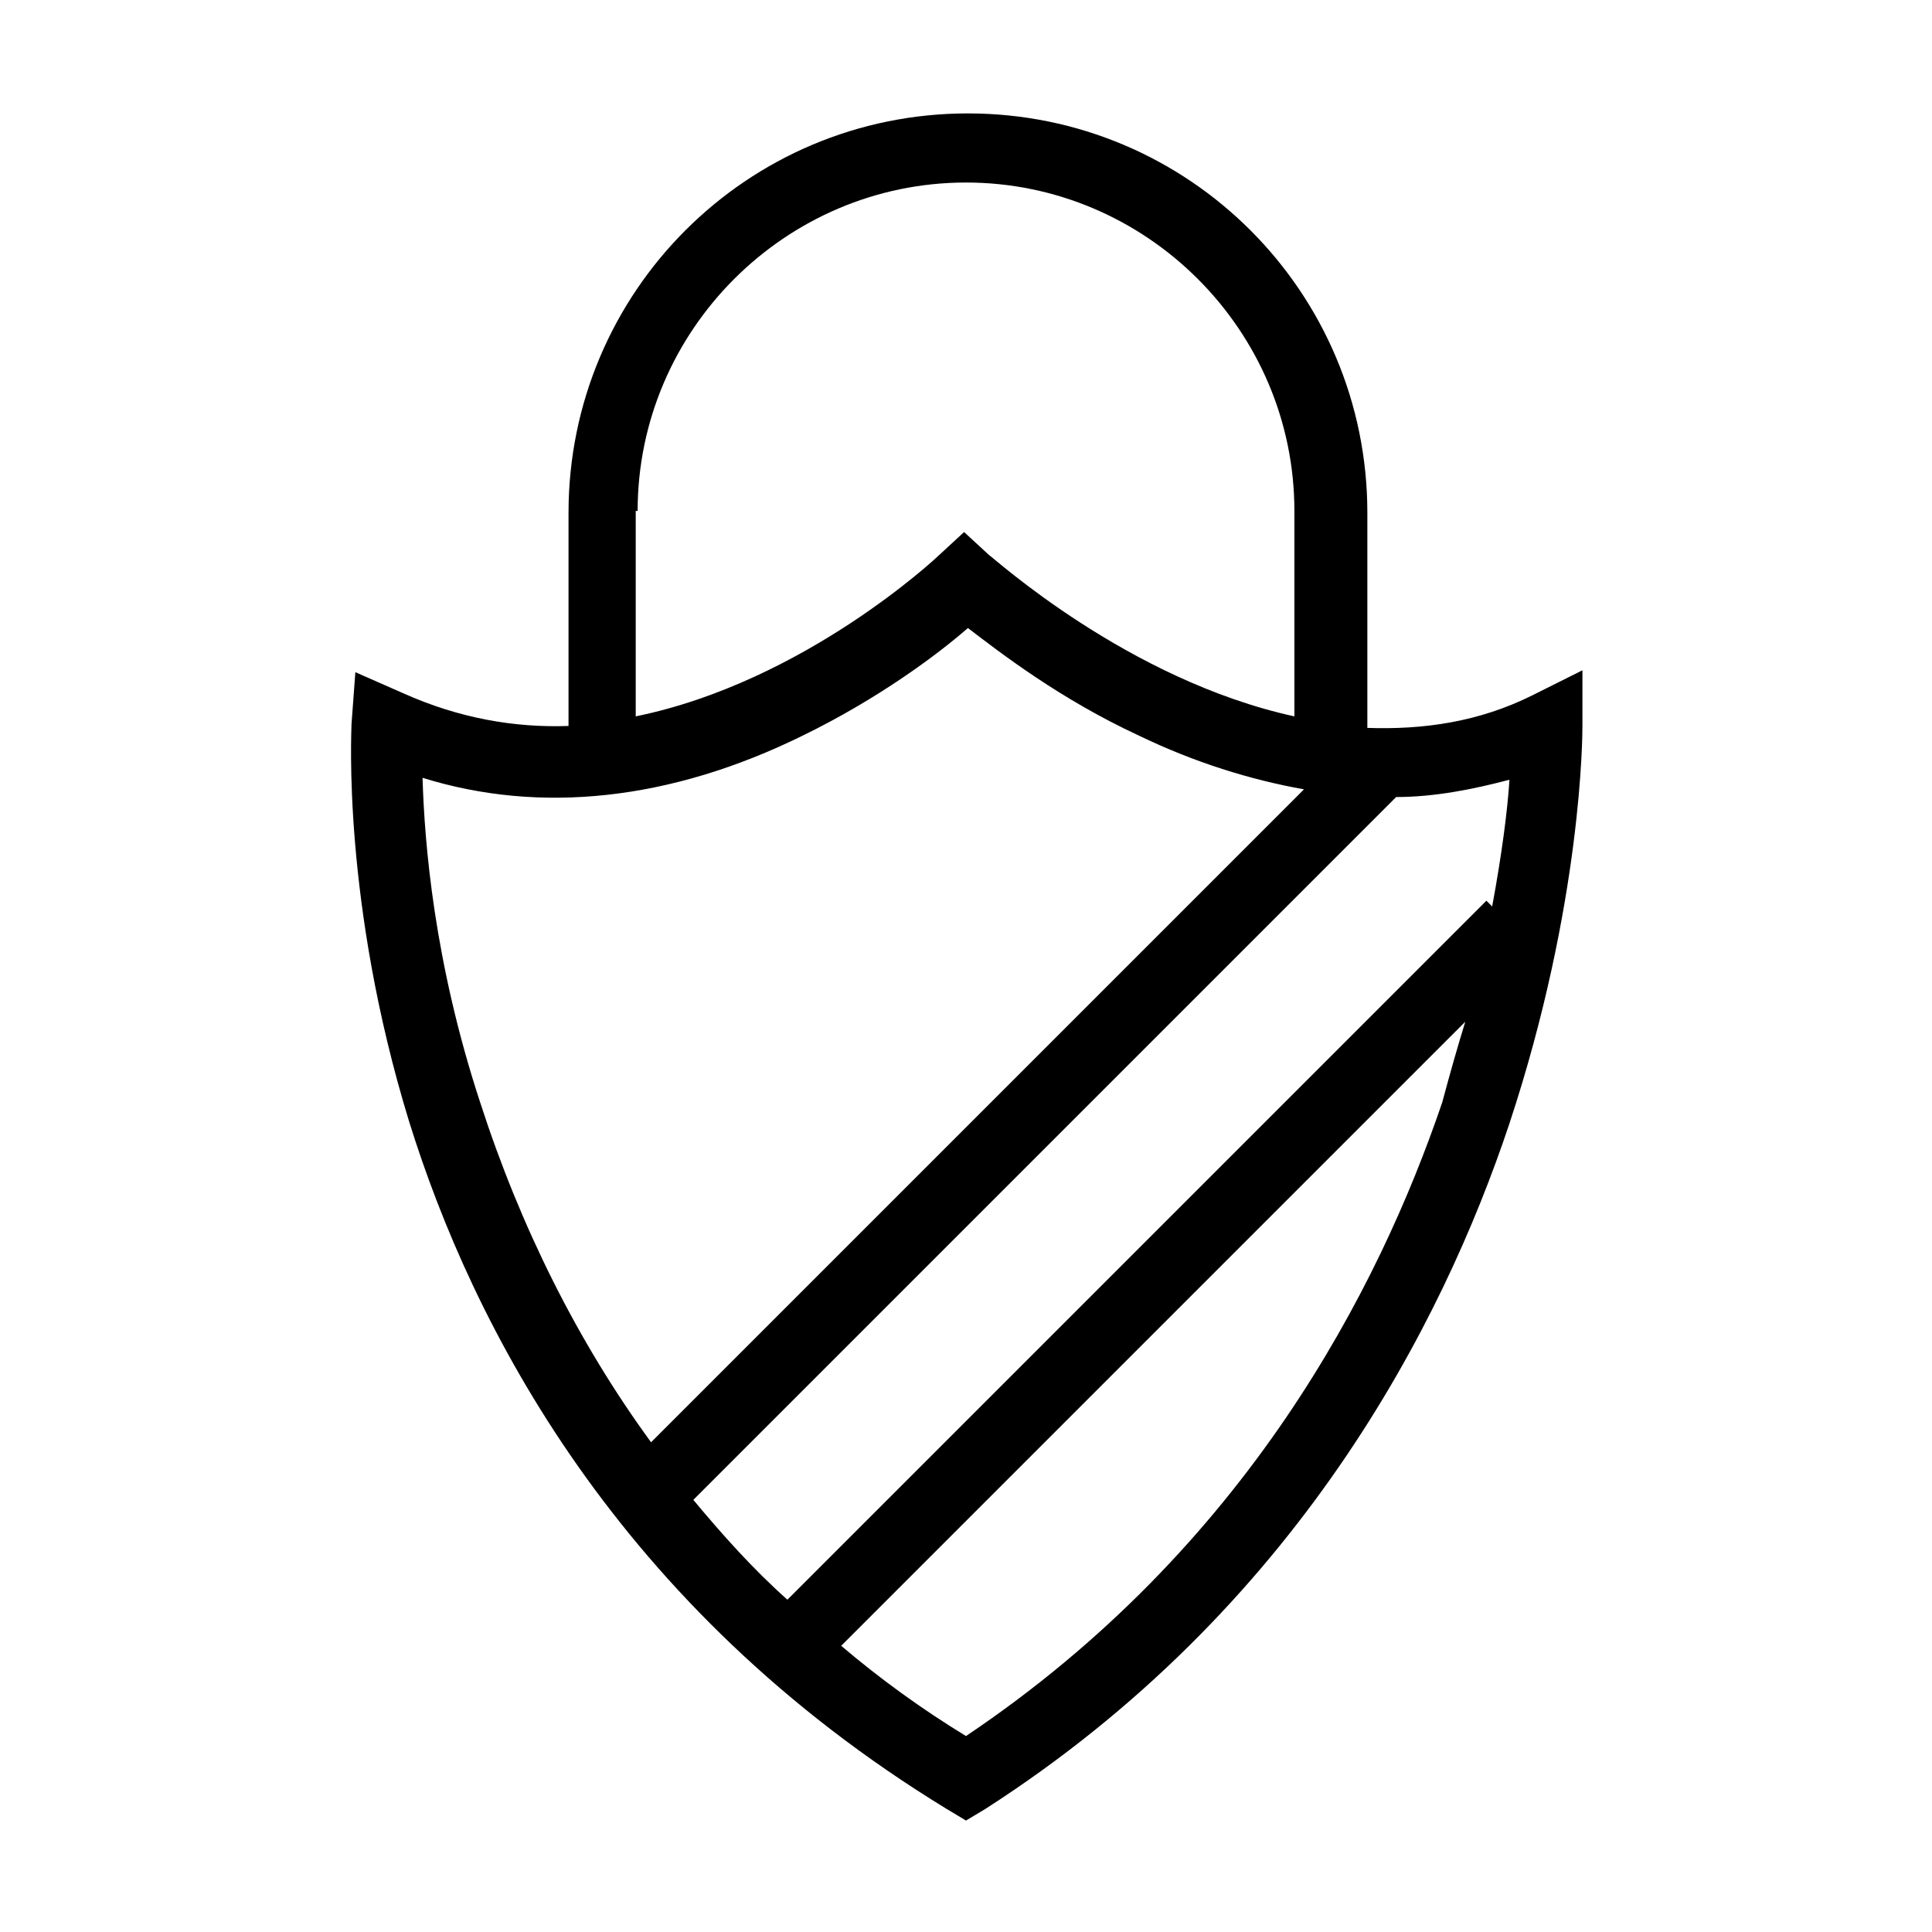
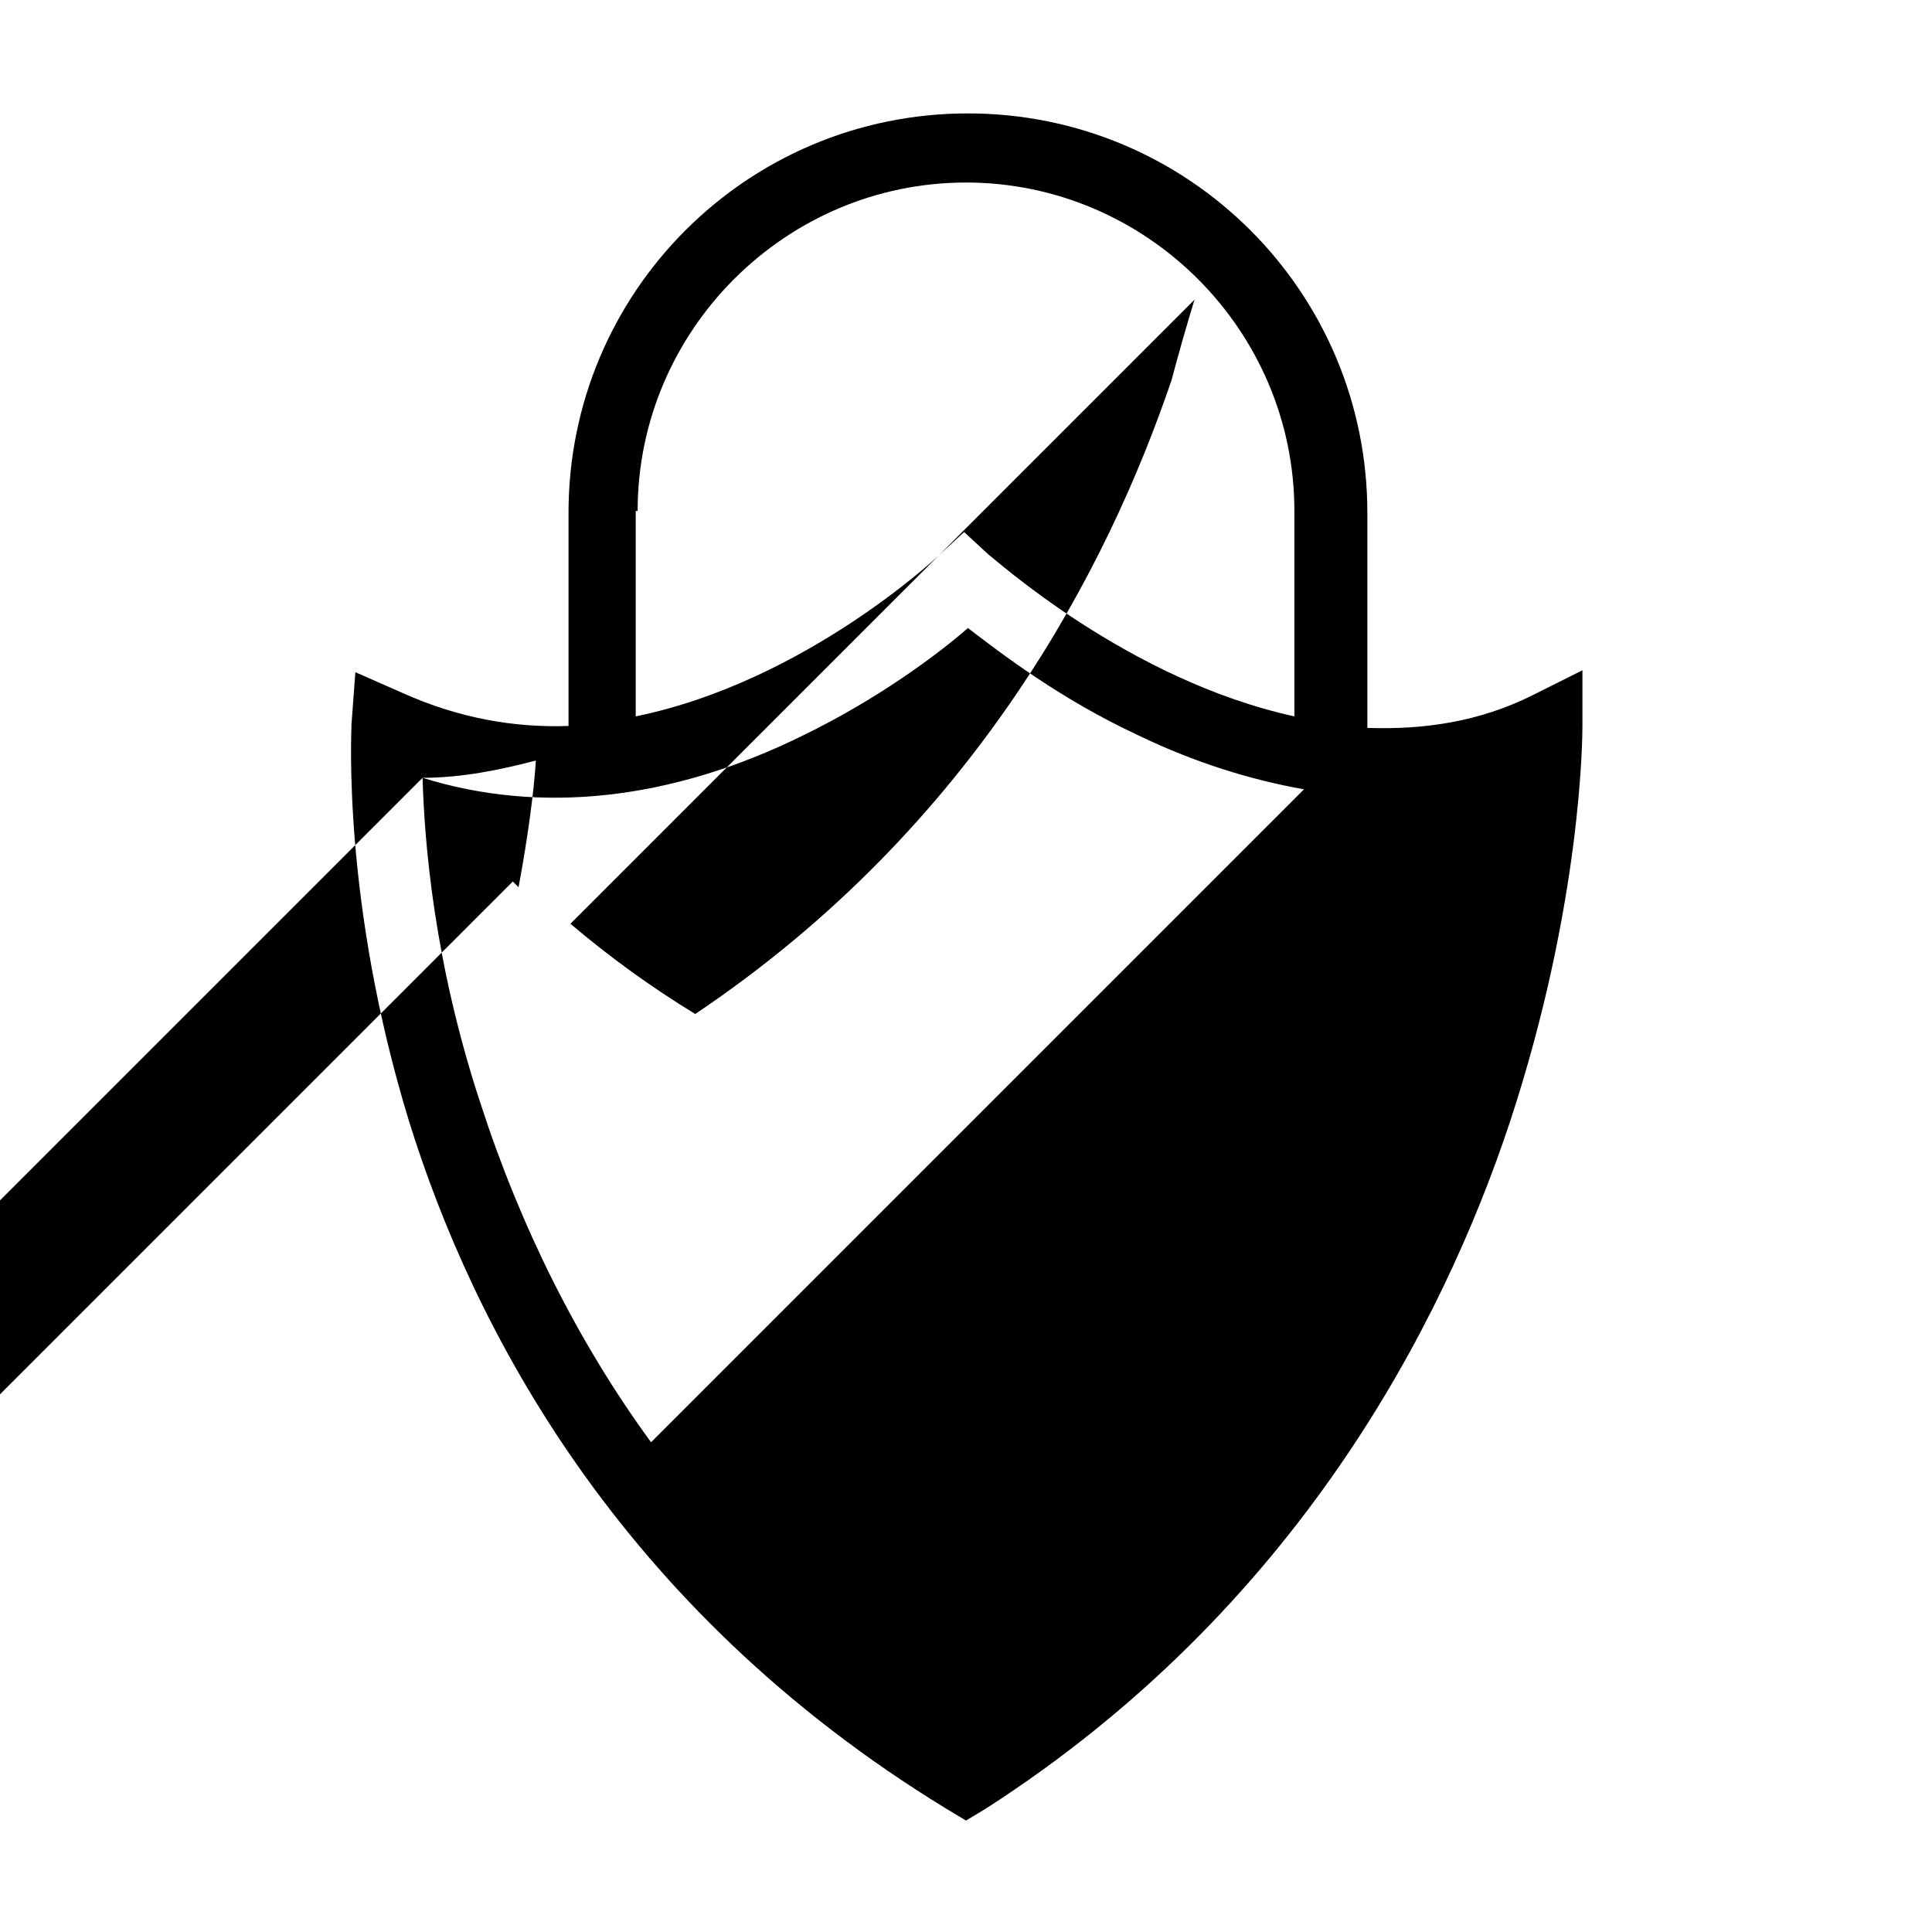
<svg xmlns="http://www.w3.org/2000/svg" fill="#000000" width="800px" height="800px" version="1.1" viewBox="144 144 512 512">
-   <path d="m563.36 336.39v-14.758l-13.23 6.617c-14.25 7.125-29.008 9.16-43.766 8.652v-56.996c0-58.523-47.328-105.85-105.85-105.85-58.523 0-105.85 47.328-105.85 105.85v56.484c-14.25 0.508-29.008-2.035-43.766-8.652l-12.723-5.598-1.02 13.742c0 2.035-2.543 47.328 15.266 105.34 16.793 53.941 54.961 128.75 142.49 182.19l5.09 3.055 5.09-3.055c82.441-52.926 121.12-128.24 138.93-181.68 19.34-58.531 19.34-103.31 19.34-105.35zm-250.38-56.996c0-47.836 39.184-87.023 87.023-87.023 47.836 0 87.023 39.184 87.023 87.023v54.453c-44.273-9.668-79.898-42.238-80.914-42.746l-6.617-6.106-6.617 6.106c-0.508 0.508-35.621 33.586-80.406 42.746v-54.453zm-56.996 70.734c31.043 9.668 65.648 6.106 100.76-11.195 19.848-9.668 35.621-21.375 43.766-28.5 8.652 6.617 24.426 18.828 45.293 28.5 14.758 7.125 29.516 11.703 43.766 14.25l-173.03 173.03c-19.34-26.461-34.605-56.996-45.293-90.074-12.211-37.152-14.758-68.703-15.266-86.008zm71.754 191.35 186.26-186.26c10.18 0 20.355-2.035 30.023-4.582-0.508 8.141-2.035 19.848-4.582 33.586l-1.527-1.527-185.24 185.24c-9.156-8.137-17.301-17.297-24.934-26.457zm72.266 62.594c-11.703-7.125-22.902-15.266-33.078-23.918l165.39-165.39c-2.035 6.617-4.07 13.742-6.106 21.375-16.797 49.359-51.91 118.06-126.21 167.93z" />
+   <path d="m563.36 336.39v-14.758l-13.23 6.617c-14.25 7.125-29.008 9.16-43.766 8.652v-56.996c0-58.523-47.328-105.85-105.85-105.85-58.523 0-105.85 47.328-105.85 105.85v56.484c-14.25 0.508-29.008-2.035-43.766-8.652l-12.723-5.598-1.02 13.742c0 2.035-2.543 47.328 15.266 105.34 16.793 53.941 54.961 128.75 142.49 182.19l5.09 3.055 5.09-3.055c82.441-52.926 121.12-128.24 138.93-181.68 19.34-58.531 19.34-103.31 19.34-105.35zm-250.38-56.996c0-47.836 39.184-87.023 87.023-87.023 47.836 0 87.023 39.184 87.023 87.023v54.453c-44.273-9.668-79.898-42.238-80.914-42.746l-6.617-6.106-6.617 6.106c-0.508 0.508-35.621 33.586-80.406 42.746v-54.453zm-56.996 70.734c31.043 9.668 65.648 6.106 100.76-11.195 19.848-9.668 35.621-21.375 43.766-28.5 8.652 6.617 24.426 18.828 45.293 28.5 14.758 7.125 29.516 11.703 43.766 14.25l-173.03 173.03c-19.34-26.461-34.605-56.996-45.293-90.074-12.211-37.152-14.758-68.703-15.266-86.008zc10.18 0 20.355-2.035 30.023-4.582-0.508 8.141-2.035 19.848-4.582 33.586l-1.527-1.527-185.24 185.24c-9.156-8.137-17.301-17.297-24.934-26.457zm72.266 62.594c-11.703-7.125-22.902-15.266-33.078-23.918l165.39-165.39c-2.035 6.617-4.07 13.742-6.106 21.375-16.797 49.359-51.91 118.06-126.21 167.93z" />
</svg>